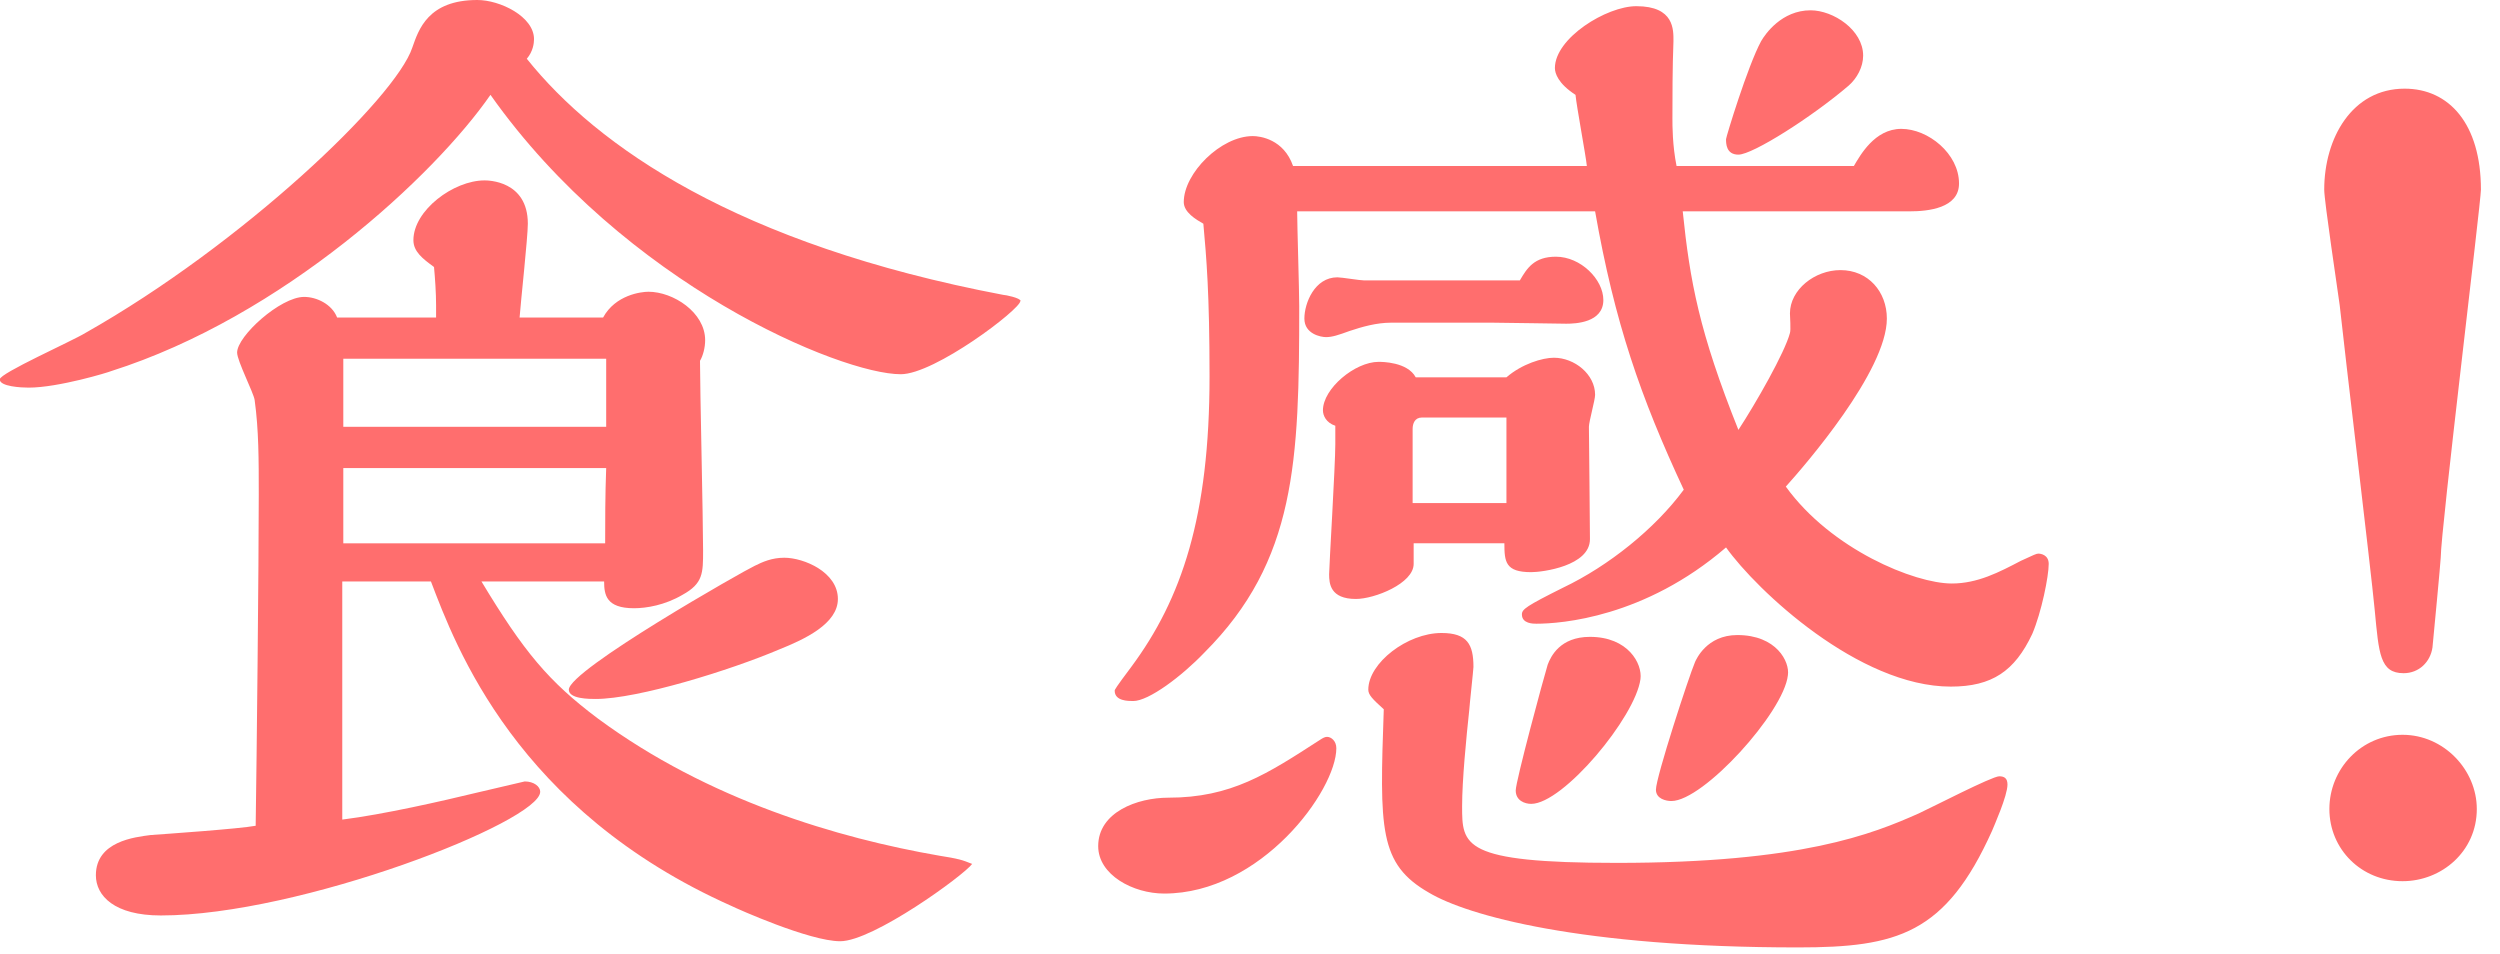
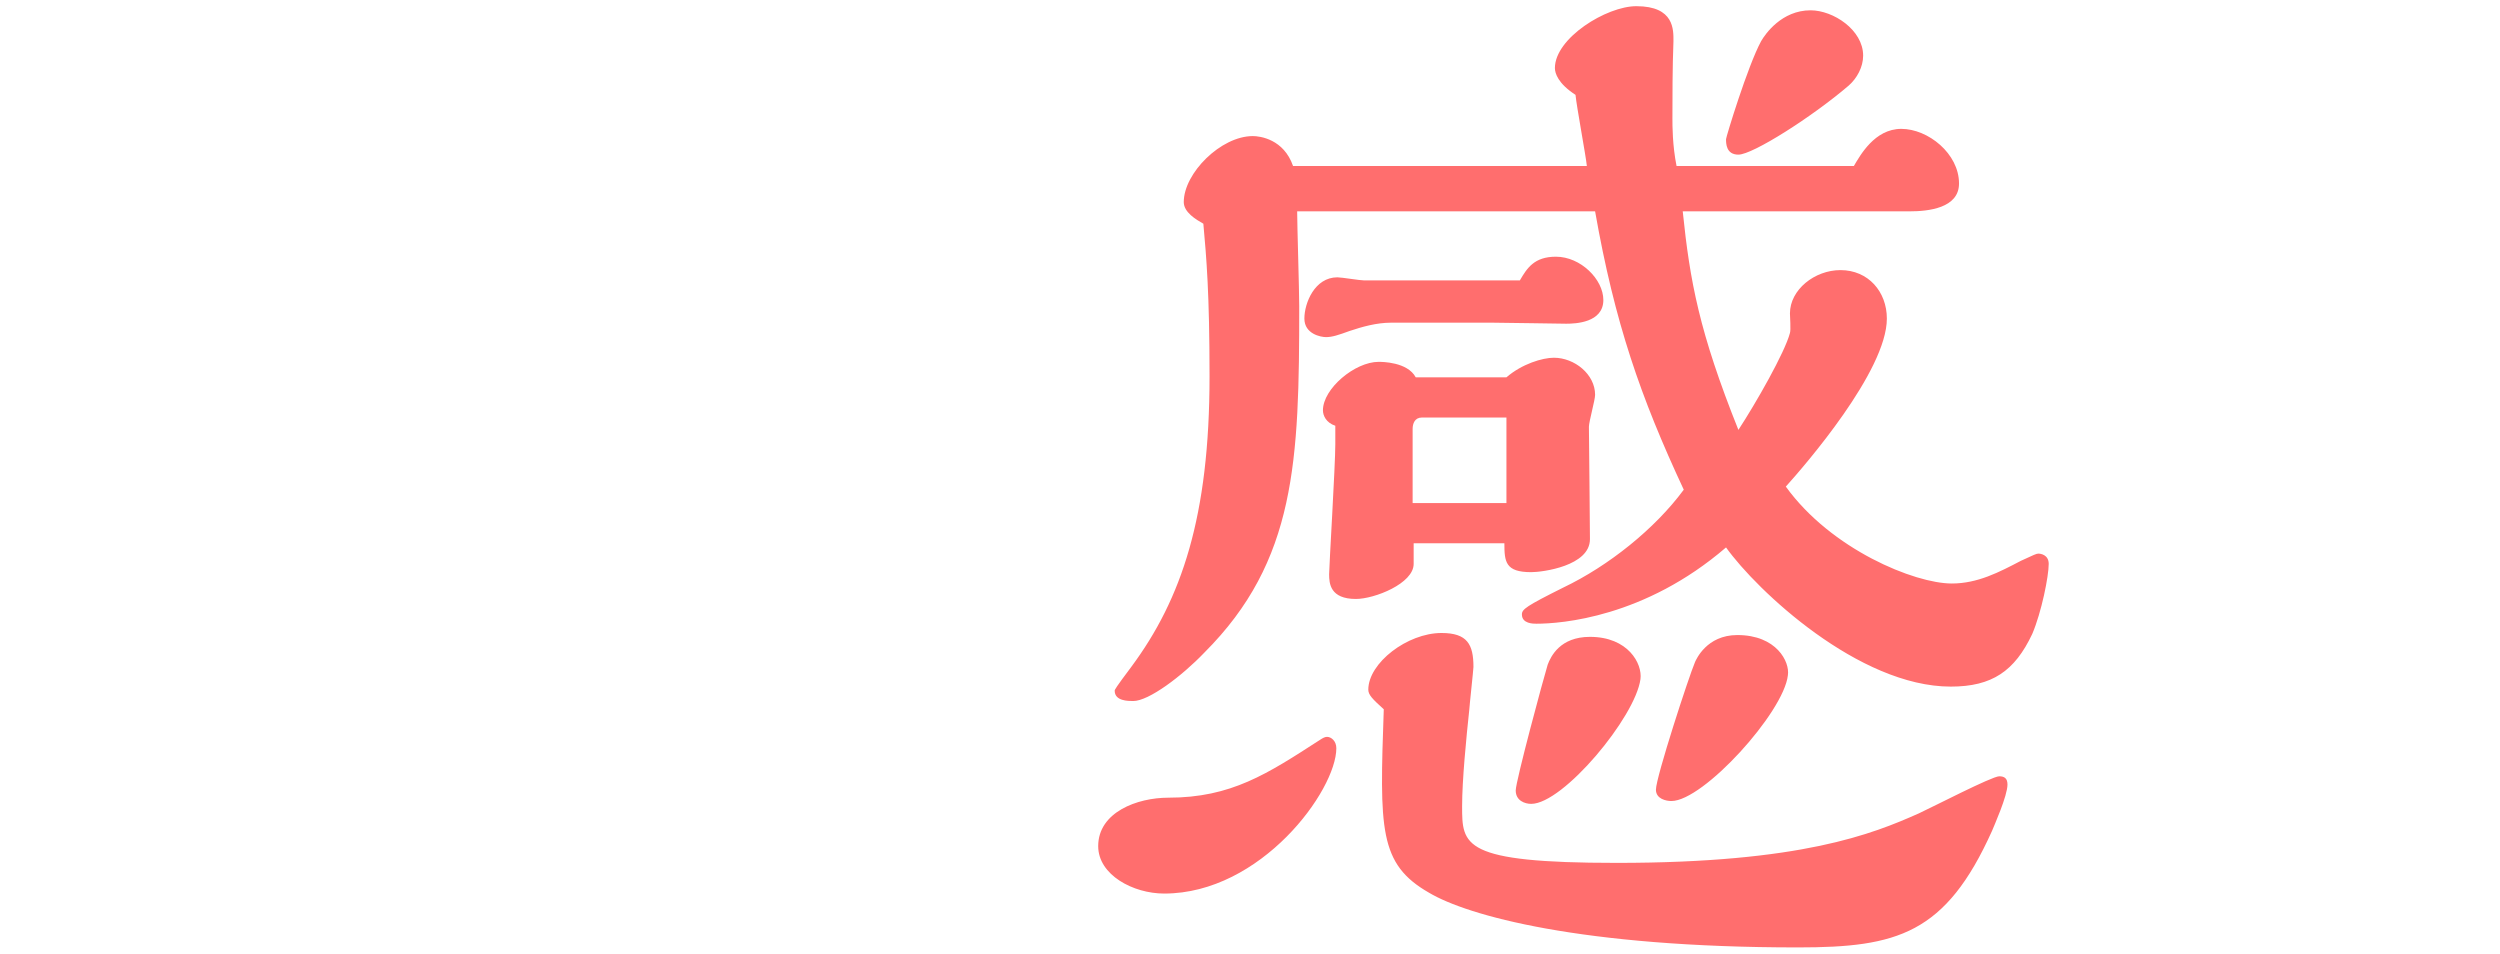
<svg xmlns="http://www.w3.org/2000/svg" id="a" width="97" height="37" viewBox="0 0 97 37">
  <defs>
    <style>.b{fill:#ff6e6e;}</style>
  </defs>
-   <path class="b" d="M39.59,11.68c0,.32-3.32,2.84-4.64,2.84-2.32,0-10.72-3.48-15.92-10.84-2.16,3.12-8.04,8.6-14.72,10.72-.08.04-2.04.64-3.2.64-.28,0-1.12-.04-1.12-.32,0-.24,2.8-1.48,3.32-1.8C9.4,9.48,15.36,3.8,16,1.84c.24-.68.6-1.84,2.52-1.84.88,0,2.2.64,2.2,1.52,0,.16-.04.48-.28.76,2.72,3.4,8.16,7.2,18.48,9.16.08,0,.68.12.68.24ZM18.68,22.56c1.64,2.72,2.6,3.88,4.52,5.32,4.28,3.16,9.32,4.64,13.24,5.32.76.12.88.16,1.28.32-.32.44-3.84,3-5.12,3-1.2,0-4.04-1.28-4.2-1.36-8.36-3.72-10.72-10.08-11.68-12.6h-3.44v9.24c1.6-.2,3.88-.72,5.2-1.04l1.88-.44c.36,0,.6.2.6.4,0,1.16-9.32,4.8-14.72,4.8-1.8,0-2.52-.76-2.52-1.56,0-1.32,1.52-1.48,2.12-1.56.56-.04,3.44-.24,4.08-.36.04-2.52.12-10.24.12-12.84,0-1.36,0-2.52-.16-3.68-.04-.28-.68-1.52-.68-1.84,0-.64,1.68-2.16,2.6-2.16.48,0,1.08.28,1.28.8h3.84v-.48c0-.48-.04-1.04-.08-1.48-.44-.32-.8-.6-.8-1.04,0-1.16,1.56-2.32,2.76-2.32.12,0,1.68,0,1.68,1.68,0,.52-.28,3.08-.32,3.64h3.24c.48-.88,1.48-1,1.76-1,.96,0,2.2.8,2.2,1.88,0,.28-.08.6-.2.8,0,1.04.12,6.2.12,7.36,0,.88,0,1.28-.8,1.72-.68.4-1.4.52-1.88.52-1.08,0-1.16-.52-1.16-1.04h-4.76ZM23.52,16.56v-2.64h-10.2v2.64h10.2ZM23.48,21.08c0-.8,0-1.88.04-2.92h-10.2v2.92h10.16ZM30.43,21.64c.76,0,2.08.56,2.08,1.6,0,.96-1.28,1.56-2.28,1.96-1.88.8-5.48,1.92-7.12,1.92-.24,0-1.04,0-1.04-.36,0-.76,6.84-4.64,7.2-4.8.32-.16.68-.32,1.16-.32Z" />
  <path class="b" d="M45.17,34.67c-1.2,0-2.56-.72-2.56-1.84,0-1.32,1.52-1.88,2.72-1.88,2.44,0,3.84-.92,5.88-2.24.12-.08.2-.12.28-.12.16,0,.36.16.36.44,0,1.64-2.92,5.64-6.68,5.64ZM65.29,8.2c.28,2.72.64,4.68,2.16,8.48.68-1.04,1.8-3,2-3.76.04-.12,0-.64,0-.76,0-.92.96-1.68,1.96-1.68,1.08,0,1.8.84,1.8,1.88,0,2.04-3.2,5.72-3.92,6.52,1.76,2.44,5,3.76,6.44,3.76,1,0,1.84-.44,2.68-.88.52-.24.6-.28.68-.28s.4.04.4.4c0,.48-.28,1.88-.64,2.72-.68,1.44-1.56,2.04-3.16,2.04-3.56,0-7.52-3.72-8.72-5.4-3.16,2.72-6.4,2.96-7.36,2.96-.12,0-.56,0-.56-.36,0-.2.16-.32,1.6-1.04,1.76-.84,3.56-2.28,4.68-3.8-1.68-3.6-2.68-6.48-3.44-10.8h-11.56c0,.52.08,3.08.08,3.68,0,6-.12,9.88-3.68,13.44-.88.92-2.16,1.88-2.76,1.88-.2,0-.72,0-.72-.4,0-.04.04-.12.64-.92,1.96-2.64,3.04-5.84,3.04-11.28,0-3.2-.12-4.6-.24-5.92-.28-.16-.76-.44-.76-.84,0-1.12,1.44-2.56,2.68-2.56.28,0,1.2.12,1.56,1.16h11.4c-.04-.4-.4-2.32-.44-2.76-.68-.44-.8-.84-.8-1.04,0-1.16,2-2.4,3.16-2.4,1.48,0,1.44.92,1.44,1.36-.04,1-.04,2.24-.04,3,0,.28,0,1.04.16,1.84h6.88c.24-.4.8-1.44,1.84-1.44s2.24.96,2.24,2.12c0,.96-1.2,1.08-1.92,1.08h-8.8ZM58.97,10.88c.28-.48.56-.92,1.4-.92.96,0,1.84.88,1.84,1.68,0,.88-1.08.92-1.44.92-.24,0-2.4-.04-2.84-.04h-3.96c-.56,0-1.12.16-1.6.32-.44.16-.68.24-.92.24-.2,0-.84-.12-.84-.72s.4-1.6,1.28-1.6c.16,0,.88.12,1.04.12h6.04ZM58.45,14.64c.6-.52,1.4-.76,1.84-.76.8,0,1.6.64,1.6,1.44,0,.2-.24,1.04-.24,1.24,0,.28.04,3.68.04,4.36,0,1.04-1.84,1.28-2.28,1.28-1,0-1.04-.4-1.04-1.12h-3.52v.8c0,.76-1.52,1.36-2.24,1.36-1,0-1.04-.6-1.04-.96,0-.28.24-4.24.24-5.04v-.72c-.36-.12-.48-.4-.48-.6,0-.84,1.24-1.88,2.16-1.88.12,0,1.12,0,1.44.6h3.52ZM53.09,26.76c0-1.04,1.52-2.2,2.84-2.2,1,0,1.24.44,1.24,1.32,0,.08-.16,1.56-.16,1.64-.12,1.12-.28,2.76-.28,3.76,0,1.52,0,2.2,6,2.2,7.16,0,9.92-1.12,11.72-1.92.52-.24,2.84-1.44,3.12-1.44.2,0,.32.08.32.32,0,.44-.52,1.6-.6,1.8-1.8,4-3.68,4.52-7.52,4.52-8.44,0-12.84-1.24-14.32-2.12-1.96-1.12-1.92-2.48-1.76-7.12-.44-.4-.6-.56-.6-.76ZM58.45,19.52v-3.32h-3.28c-.28,0-.36.24-.36.44v2.88h3.64ZM59.41,31.19c-.24,0-.6-.12-.6-.52,0-.36,1.08-4.36,1.24-4.88.12-.32.48-1.08,1.64-1.08,1.48,0,2.04,1.04,1.96,1.64-.2,1.48-3,4.84-4.24,4.84ZM64.85,31.08c-.2,0-.6-.08-.6-.44,0-.48,1.28-4.4,1.52-4.96.04-.08.44-1.04,1.64-1.04,1.52,0,2.04,1.04,1.96,1.56-.16,1.44-3.28,4.88-4.52,4.88ZM68.33,1.6c.16-.28.8-1.2,1.92-1.2.88,0,2.04.76,2.04,1.76,0,.44-.24.88-.56,1.16-1.4,1.2-3.72,2.68-4.28,2.68-.48,0-.48-.44-.48-.6,0-.08.84-2.84,1.36-3.8Z" />
-   <path class="b" d="M90.18,7.36c0-2,1.08-3.92,3.12-3.92,1.72,0,2.96,1.36,2.96,3.92,0,.48-1.56,13.24-1.56,14.28,0,.12-.28,3.08-.32,3.48-.08.56-.52,1-1.12,1-.92,0-.96-.76-1.12-2.44s-1.16-9.96-1.36-11.84c-.08-.6-.6-4.04-.6-4.48ZM93.22,34.19c-1.6,0-2.84-1.24-2.84-2.8s1.24-2.88,2.84-2.88,2.88,1.36,2.88,2.88c0,1.64-1.36,2.8-2.88,2.8Z" />
</svg>